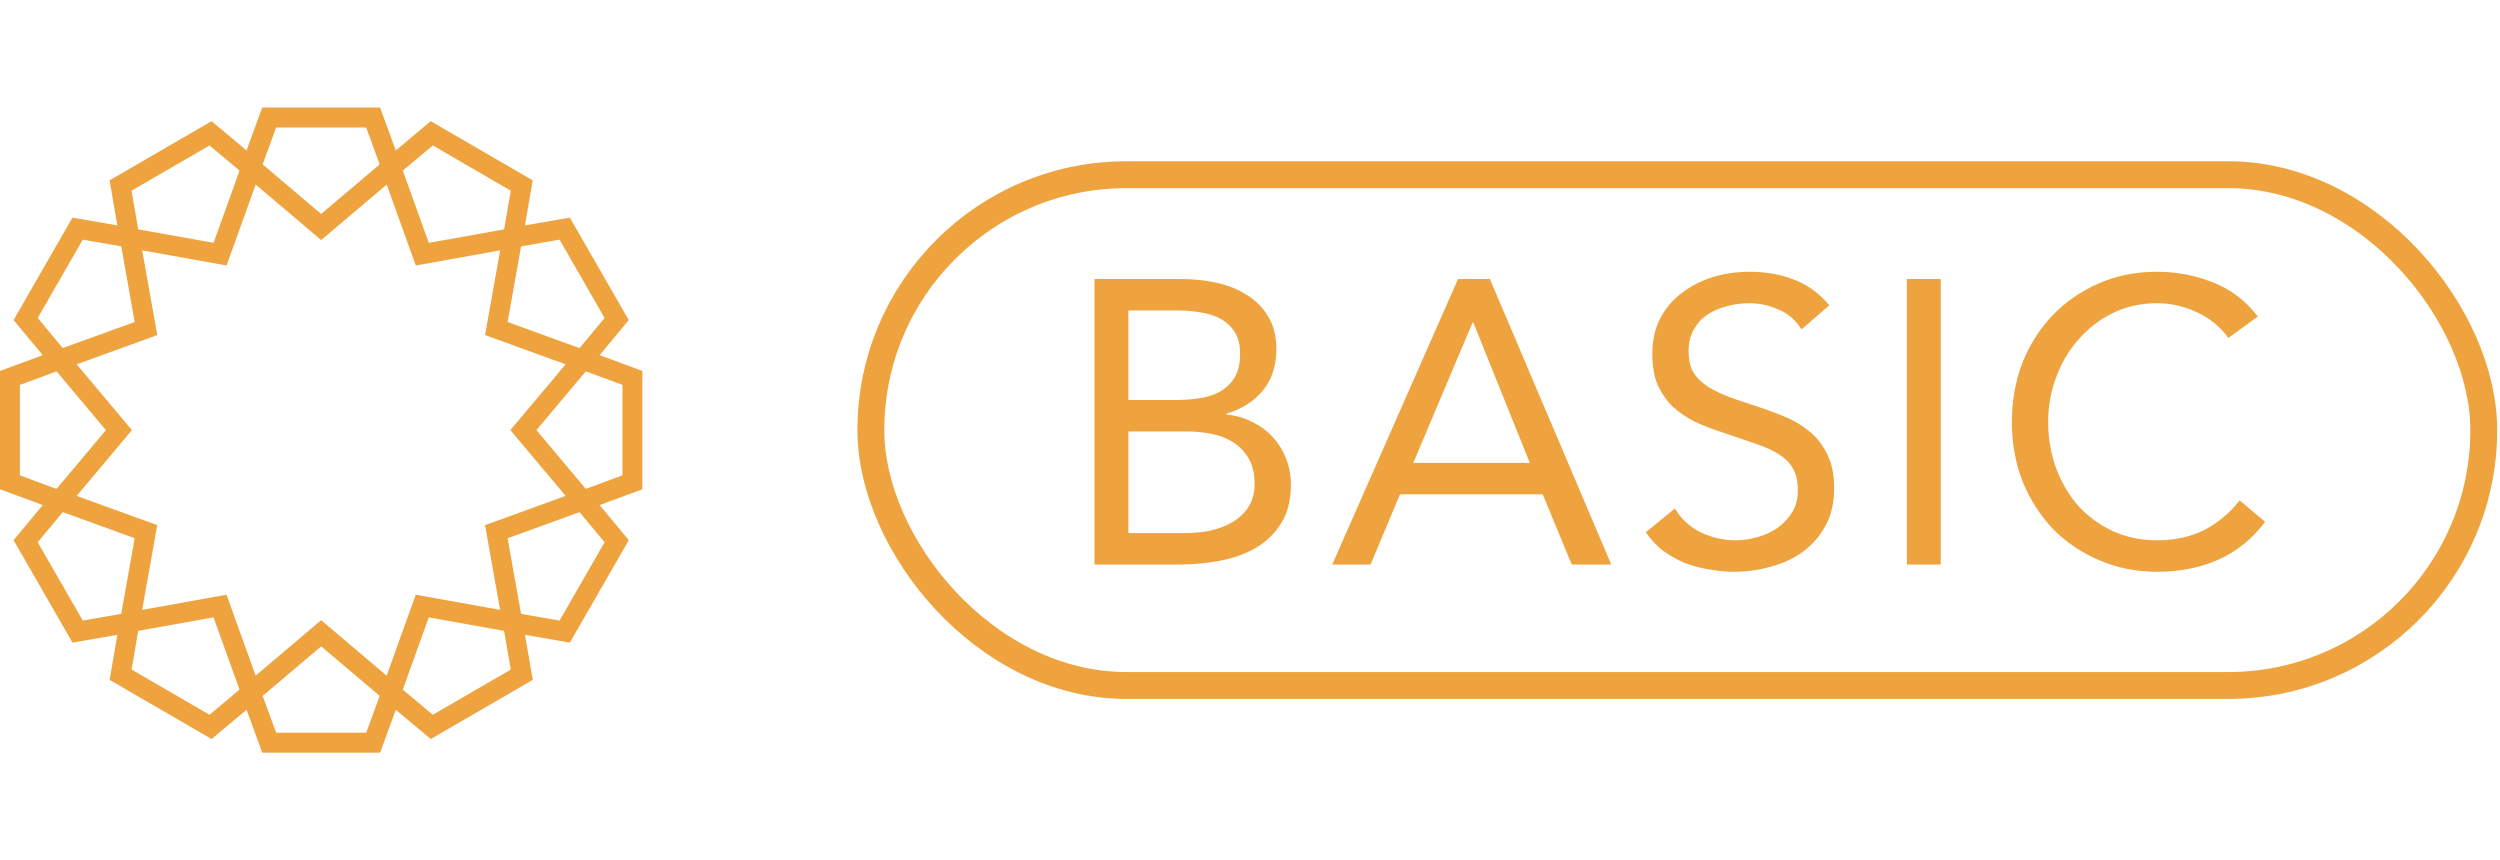
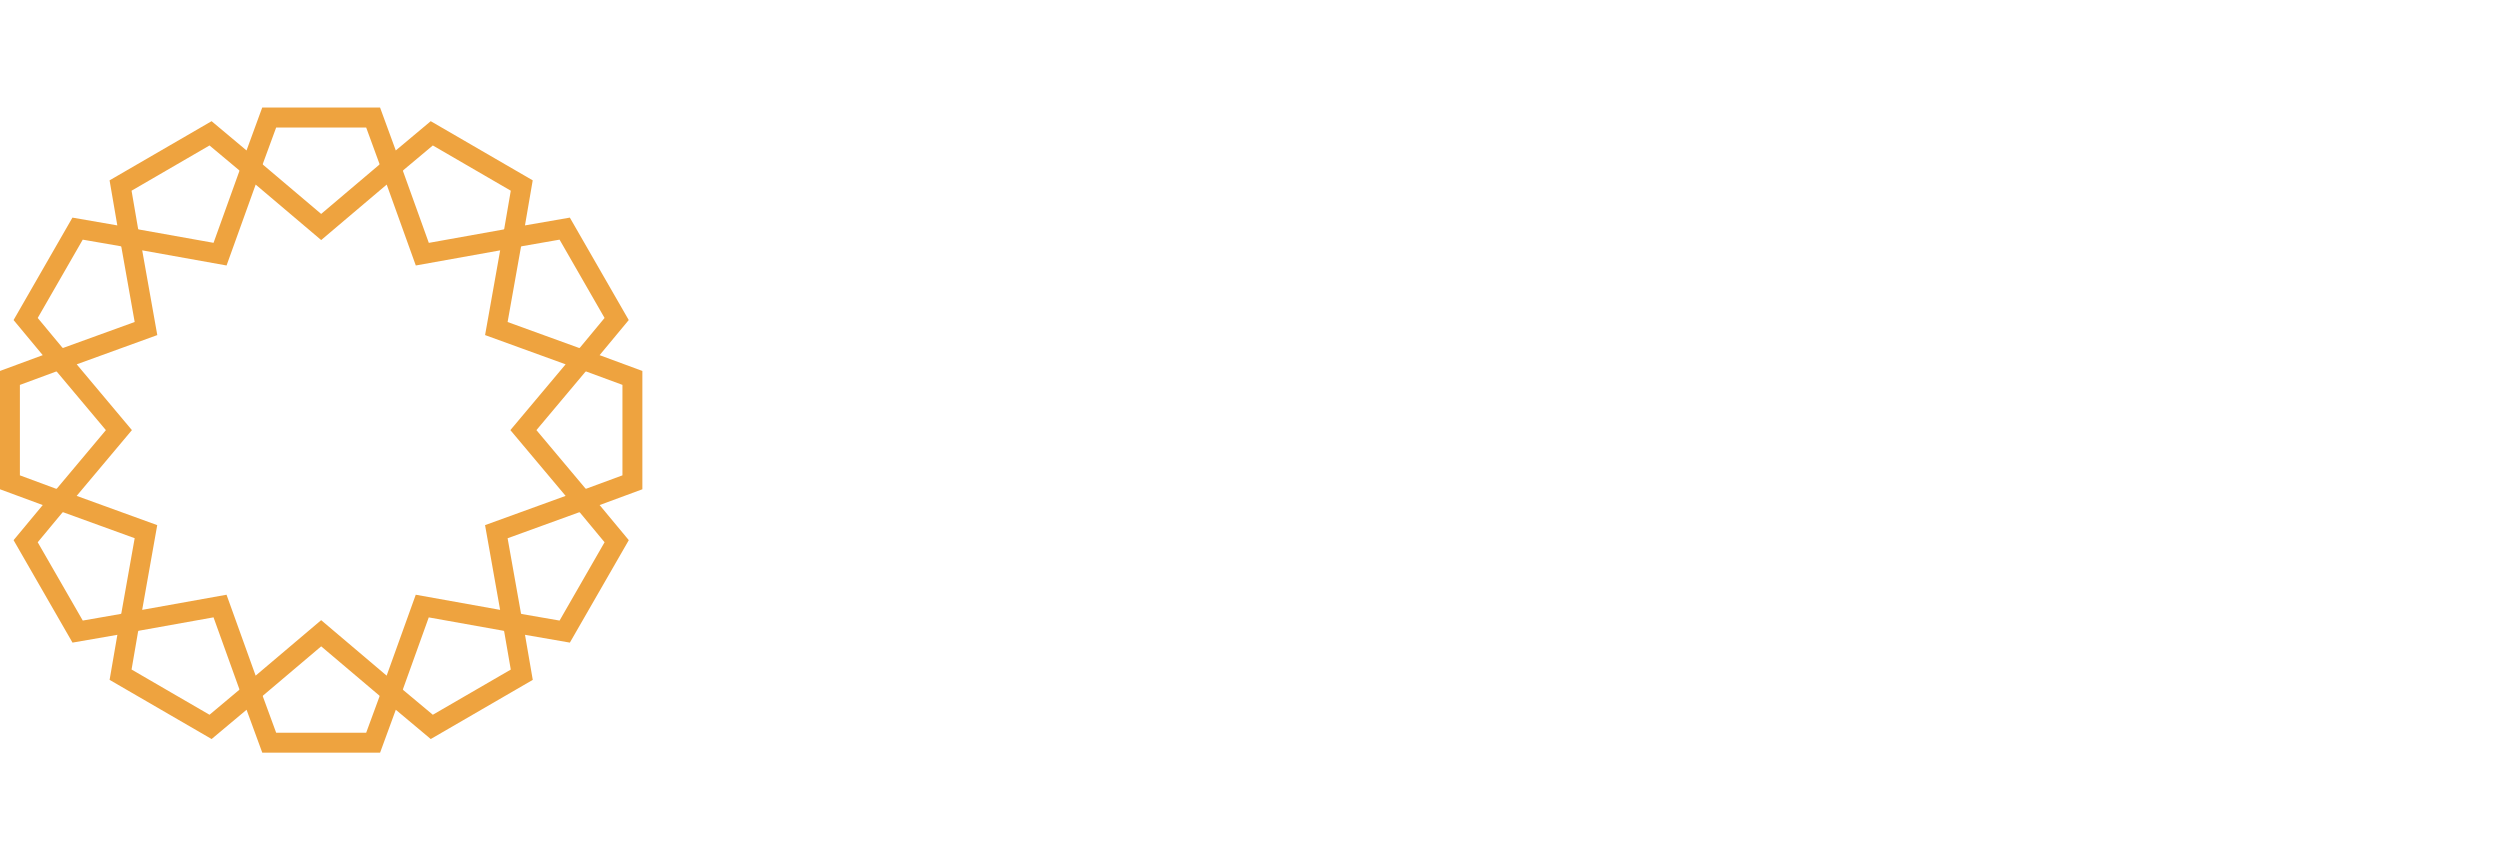
<svg xmlns="http://www.w3.org/2000/svg" width="93" height="32" viewBox="0 0 93 32" fill="none">
  <path d="M23.895 13.799L22.305 13.212L23.389 11.906L21.198 8.095L19.529 8.385L19.817 6.709L16.023 4.508L14.723 5.597L14.138 4H9.755L9.171 5.597L7.871 4.508L4.076 6.709L4.364 8.385L2.695 8.095L0.505 11.906L1.59 13.212L0 13.799V18.201L1.59 18.788L0.505 20.094L2.697 23.905L4.366 23.615L4.077 25.291L7.872 27.492L9.172 26.403L9.757 28H14.139L14.724 26.403L16.024 27.492L19.819 25.291L19.53 23.615L21.199 23.905L23.391 20.094L22.306 18.788L23.896 18.201V13.799H23.895ZM20.816 8.915L22.49 11.828L21.568 12.94L21.558 12.937L21.55 12.947L18.883 11.979L19.382 9.175L19.395 9.172L19.396 9.163L20.816 8.915ZM21.041 13.553L18.986 16L21.041 18.447L18.044 19.535L18.604 22.687L15.466 22.124L14.383 25.134L11.947 23.07L9.51 25.134L8.427 22.124L5.289 22.687L5.849 19.535L2.852 18.447L4.907 16L2.854 13.553L5.851 12.465L5.29 9.313L8.428 9.876L9.511 6.866L11.948 8.93L14.385 6.866L15.468 9.876L18.606 9.313L18.045 12.465L21.041 13.553ZM16.101 5.411L19.001 7.094L18.756 8.519L18.746 8.521L18.744 8.534L15.952 9.035L14.988 6.356L14.999 6.348L14.995 6.338L16.101 5.411ZM10.273 4.744H13.622L14.119 6.103L14.111 6.109L14.115 6.122L11.947 7.958L9.778 6.122L9.782 6.109L9.774 6.103L10.273 4.744ZM4.894 7.094L7.794 5.411L8.901 6.337L8.897 6.346L8.908 6.354L7.944 9.033L5.151 8.534L5.148 8.521L5.139 8.519L4.894 7.094ZM1.403 11.828L3.078 8.915L4.497 9.161L4.498 9.171L4.512 9.173L5.01 11.978L2.343 12.945L2.335 12.935L2.326 12.939L1.403 11.828ZM0.74 17.683V14.319L2.092 13.819L2.099 13.827L2.111 13.823L3.939 16.001L2.111 18.18L2.099 18.175L2.092 18.184L0.74 17.683ZM3.079 23.085L2.241 21.628L1.403 20.172L2.326 19.06L2.335 19.064L2.343 19.053L5.01 20.021L4.512 22.825L4.498 22.828L4.497 22.837L3.079 23.085ZM7.794 26.589L6.344 25.748L4.894 24.906L5.139 23.481L5.148 23.48L5.151 23.466L7.943 22.965L8.907 25.644L8.896 25.652L8.9 25.662L7.794 26.589ZM13.622 27.257H10.273L9.775 25.899L9.783 25.892L9.779 25.88L11.948 24.044L14.117 25.88L14.113 25.892L14.121 25.899L13.622 27.257ZM19.001 24.908L16.101 26.589L14.993 25.663L14.997 25.654L14.987 25.645L15.95 22.967L18.742 23.467L18.745 23.481L18.754 23.482L19.001 24.908ZM22.49 20.172L20.816 23.085L19.396 22.839L19.395 22.829L19.382 22.827L18.883 20.023L21.55 19.055L21.558 19.064L21.568 19.06L22.49 20.172ZM23.155 17.683L21.802 18.182L21.796 18.174L21.784 18.178L19.955 16L21.784 13.822L21.796 13.826L21.802 13.818L23.155 14.317V17.683Z" fill="#EEA33F" />
-   <rect x="32.396" y="6.5" width="60" height="19" rx="9.5" stroke="#EEA33F" />
-   <path d="M40.716 10.38H43.956C44.396 10.38 44.826 10.425 45.246 10.515C45.666 10.605 46.041 10.755 46.371 10.965C46.701 11.165 46.966 11.43 47.166 11.76C47.376 12.09 47.481 12.5 47.481 12.99C47.481 13.61 47.311 14.125 46.971 14.535C46.641 14.935 46.191 15.22 45.621 15.39V15.42C45.961 15.45 46.276 15.54 46.566 15.69C46.866 15.83 47.121 16.015 47.331 16.245C47.551 16.475 47.721 16.745 47.841 17.055C47.961 17.355 48.021 17.68 48.021 18.03C48.021 18.62 47.896 19.105 47.646 19.485C47.406 19.865 47.086 20.17 46.686 20.4C46.296 20.62 45.851 20.775 45.351 20.865C44.861 20.955 44.371 21 43.881 21H40.716V10.38ZM41.976 14.88H43.716C44.016 14.88 44.306 14.86 44.586 14.82C44.876 14.78 45.136 14.7 45.366 14.58C45.596 14.45 45.781 14.275 45.921 14.055C46.061 13.825 46.131 13.525 46.131 13.155C46.131 12.825 46.066 12.56 45.936 12.36C45.806 12.15 45.631 11.985 45.411 11.865C45.201 11.745 44.956 11.665 44.676 11.625C44.406 11.575 44.131 11.55 43.851 11.55H41.976V14.88ZM41.976 19.83H44.106C44.416 19.83 44.721 19.8 45.021 19.74C45.331 19.67 45.606 19.565 45.846 19.425C46.096 19.275 46.296 19.085 46.446 18.855C46.596 18.615 46.671 18.325 46.671 17.985C46.671 17.615 46.596 17.305 46.446 17.055C46.306 16.805 46.116 16.605 45.876 16.455C45.646 16.305 45.376 16.2 45.066 16.14C44.766 16.08 44.456 16.05 44.136 16.05H41.976V19.83ZM54.239 10.38H55.424L59.939 21H58.469L57.389 18.39H52.079L50.984 21H49.559L54.239 10.38ZM54.809 12H54.779L52.574 17.22H56.909L54.809 12ZM67.016 12.255C66.806 11.915 66.526 11.67 66.176 11.52C65.826 11.36 65.461 11.28 65.081 11.28C64.801 11.28 64.526 11.315 64.256 11.385C63.986 11.455 63.741 11.56 63.521 11.7C63.311 11.84 63.141 12.025 63.011 12.255C62.881 12.485 62.816 12.755 62.816 13.065C62.816 13.305 62.851 13.52 62.921 13.71C63.001 13.89 63.126 14.055 63.296 14.205C63.466 14.355 63.696 14.495 63.986 14.625C64.276 14.755 64.631 14.885 65.051 15.015C65.461 15.145 65.856 15.285 66.236 15.435C66.626 15.585 66.966 15.775 67.256 16.005C67.556 16.235 67.791 16.525 67.961 16.875C68.141 17.215 68.231 17.645 68.231 18.165C68.231 18.695 68.126 19.155 67.916 19.545C67.706 19.935 67.426 20.26 67.076 20.52C66.736 20.77 66.341 20.955 65.891 21.075C65.441 21.205 64.976 21.27 64.496 21.27C64.186 21.27 63.876 21.24 63.566 21.18C63.256 21.13 62.956 21.05 62.666 20.94C62.386 20.82 62.121 20.67 61.871 20.49C61.621 20.3 61.406 20.07 61.226 19.8L62.306 18.915C62.536 19.305 62.856 19.6 63.266 19.8C63.676 20 64.111 20.1 64.571 20.1C64.841 20.1 65.111 20.06 65.381 19.98C65.661 19.9 65.911 19.785 66.131 19.635C66.351 19.475 66.531 19.28 66.671 19.05C66.811 18.82 66.881 18.555 66.881 18.255C66.881 17.925 66.826 17.66 66.716 17.46C66.606 17.25 66.436 17.07 66.206 16.92C65.976 16.77 65.686 16.635 65.336 16.515C64.986 16.395 64.576 16.255 64.106 16.095C63.726 15.975 63.376 15.84 63.056 15.69C62.736 15.53 62.456 15.34 62.216 15.12C61.986 14.89 61.801 14.62 61.661 14.31C61.531 13.99 61.466 13.61 61.466 13.17C61.466 12.66 61.566 12.215 61.766 11.835C61.966 11.455 62.236 11.14 62.576 10.89C62.916 10.63 63.301 10.435 63.731 10.305C64.161 10.175 64.611 10.11 65.081 10.11C65.681 10.11 66.226 10.205 66.716 10.395C67.216 10.575 67.661 10.895 68.051 11.355L67.016 12.255ZM70.936 10.38H72.196V21H70.936V10.38ZM82.897 12.57C82.577 12.14 82.182 11.82 81.712 11.61C81.242 11.39 80.752 11.28 80.242 11.28C79.652 11.28 79.107 11.4 78.607 11.64C78.117 11.88 77.692 12.205 77.332 12.615C76.972 13.015 76.692 13.485 76.492 14.025C76.292 14.555 76.192 15.11 76.192 15.69C76.192 16.31 76.292 16.89 76.492 17.43C76.692 17.96 76.967 18.425 77.317 18.825C77.677 19.215 78.102 19.525 78.592 19.755C79.092 19.985 79.642 20.1 80.242 20.1C80.892 20.1 81.472 19.975 81.982 19.725C82.492 19.465 82.937 19.095 83.317 18.615L84.262 19.41C83.782 20.05 83.202 20.52 82.522 20.82C81.852 21.12 81.092 21.27 80.242 21.27C79.482 21.27 78.772 21.13 78.112 20.85C77.452 20.57 76.877 20.185 76.387 19.695C75.907 19.195 75.527 18.605 75.247 17.925C74.977 17.245 74.842 16.5 74.842 15.69C74.842 14.91 74.972 14.18 75.232 13.5C75.502 12.82 75.877 12.23 76.357 11.73C76.837 11.23 77.407 10.835 78.067 10.545C78.727 10.255 79.452 10.11 80.242 10.11C80.962 10.11 81.652 10.24 82.312 10.5C82.982 10.76 83.542 11.185 83.992 11.775L82.897 12.57Z" fill="#EEA33F" />
</svg>